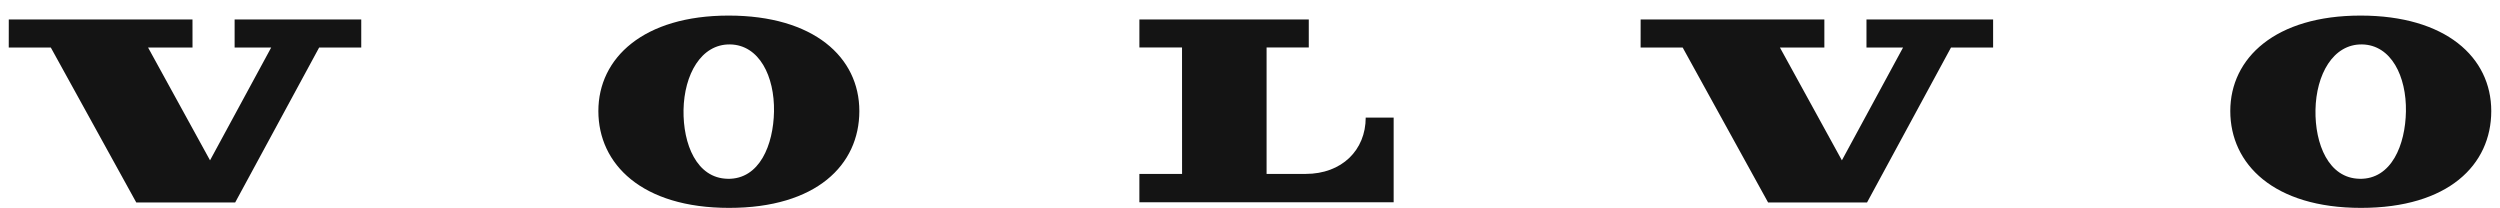
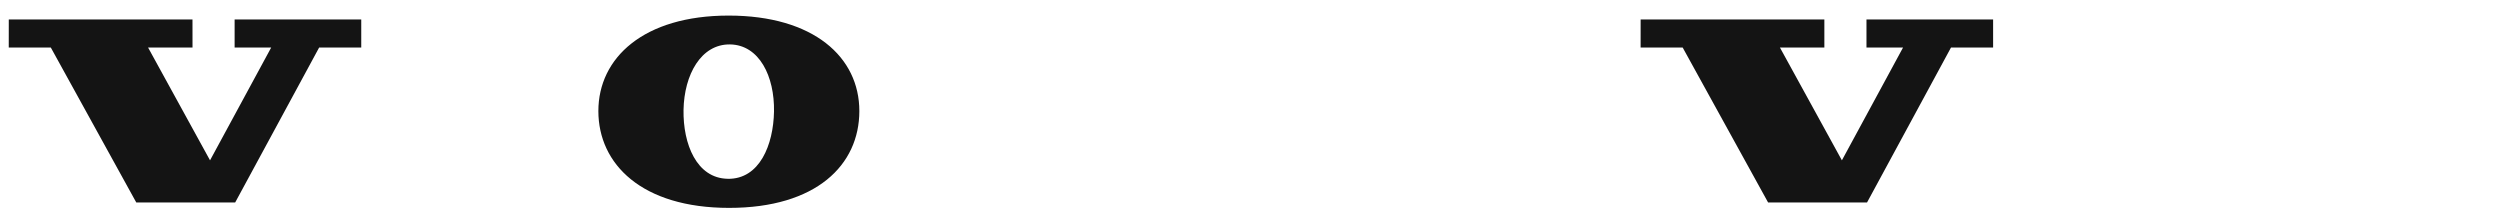
<svg xmlns="http://www.w3.org/2000/svg" width="156" height="13" viewBox="0 0 156 13" fill="none">
  <g clip-path="url(#clip0_2614_5241)">
    <path d="M3.17 2.965L8.502 12.632L14.674 12.636L19.915 2.965H22.542V1.213H14.64V2.965H16.923L13.106 10.005L9.239 2.965H12.013L12.011 1.213H0.548L0.546 2.965H3.17Z" fill="#141414" />
-     <path d="M71.098 2.962V1.213H81.668V2.962H79.035V10.852H81.475C83.737 10.852 85.22 9.361 85.22 7.338H86.964V12.622H71.097V10.854H73.761L73.758 2.96H71.097L71.098 2.962Z" fill="#141414" />
    <path d="M45.465 0.972C40.157 0.972 37.338 3.614 37.338 6.929C37.338 10.244 40.053 12.972 45.496 12.972C50.939 12.972 53.623 10.292 53.623 6.929C53.623 3.567 50.774 0.972 45.465 0.972ZM45.406 11.156C43.468 11.122 42.616 8.984 42.652 6.859C42.691 4.66 43.745 2.742 45.561 2.772C47.377 2.805 48.337 4.759 48.298 6.959C48.26 9.033 47.403 11.194 45.406 11.158V11.156Z" fill="#141414" />
    <path d="M104.998 2.965L110.328 12.632L116.502 12.636L121.743 2.965H124.37V1.213H116.468V2.965H118.751L114.934 10.005L111.067 2.965H113.84V1.213H102.376L102.374 2.965H104.998Z" fill="#141414" />
-     <path d="M147.297 0.972C141.989 0.972 139.17 3.614 139.17 6.929C139.17 10.244 141.885 12.972 147.328 12.972C152.771 12.972 155.455 10.292 155.455 6.929C155.455 3.567 152.606 0.972 147.297 0.972ZM147.238 11.156C145.3 11.122 144.448 8.984 144.486 6.859C144.525 4.66 145.579 2.742 147.395 2.772C149.211 2.805 150.169 4.759 150.13 6.959C150.094 9.033 149.235 11.194 147.238 11.158V11.156Z" fill="#141414" />
  </g>
  <defs>
    <clipPath id="clip0_2614_5241">
      <rect width="154.909" height="12" fill="white" transform="translate(0.546 0.972)" />
    </clipPath>
  </defs>
</svg>